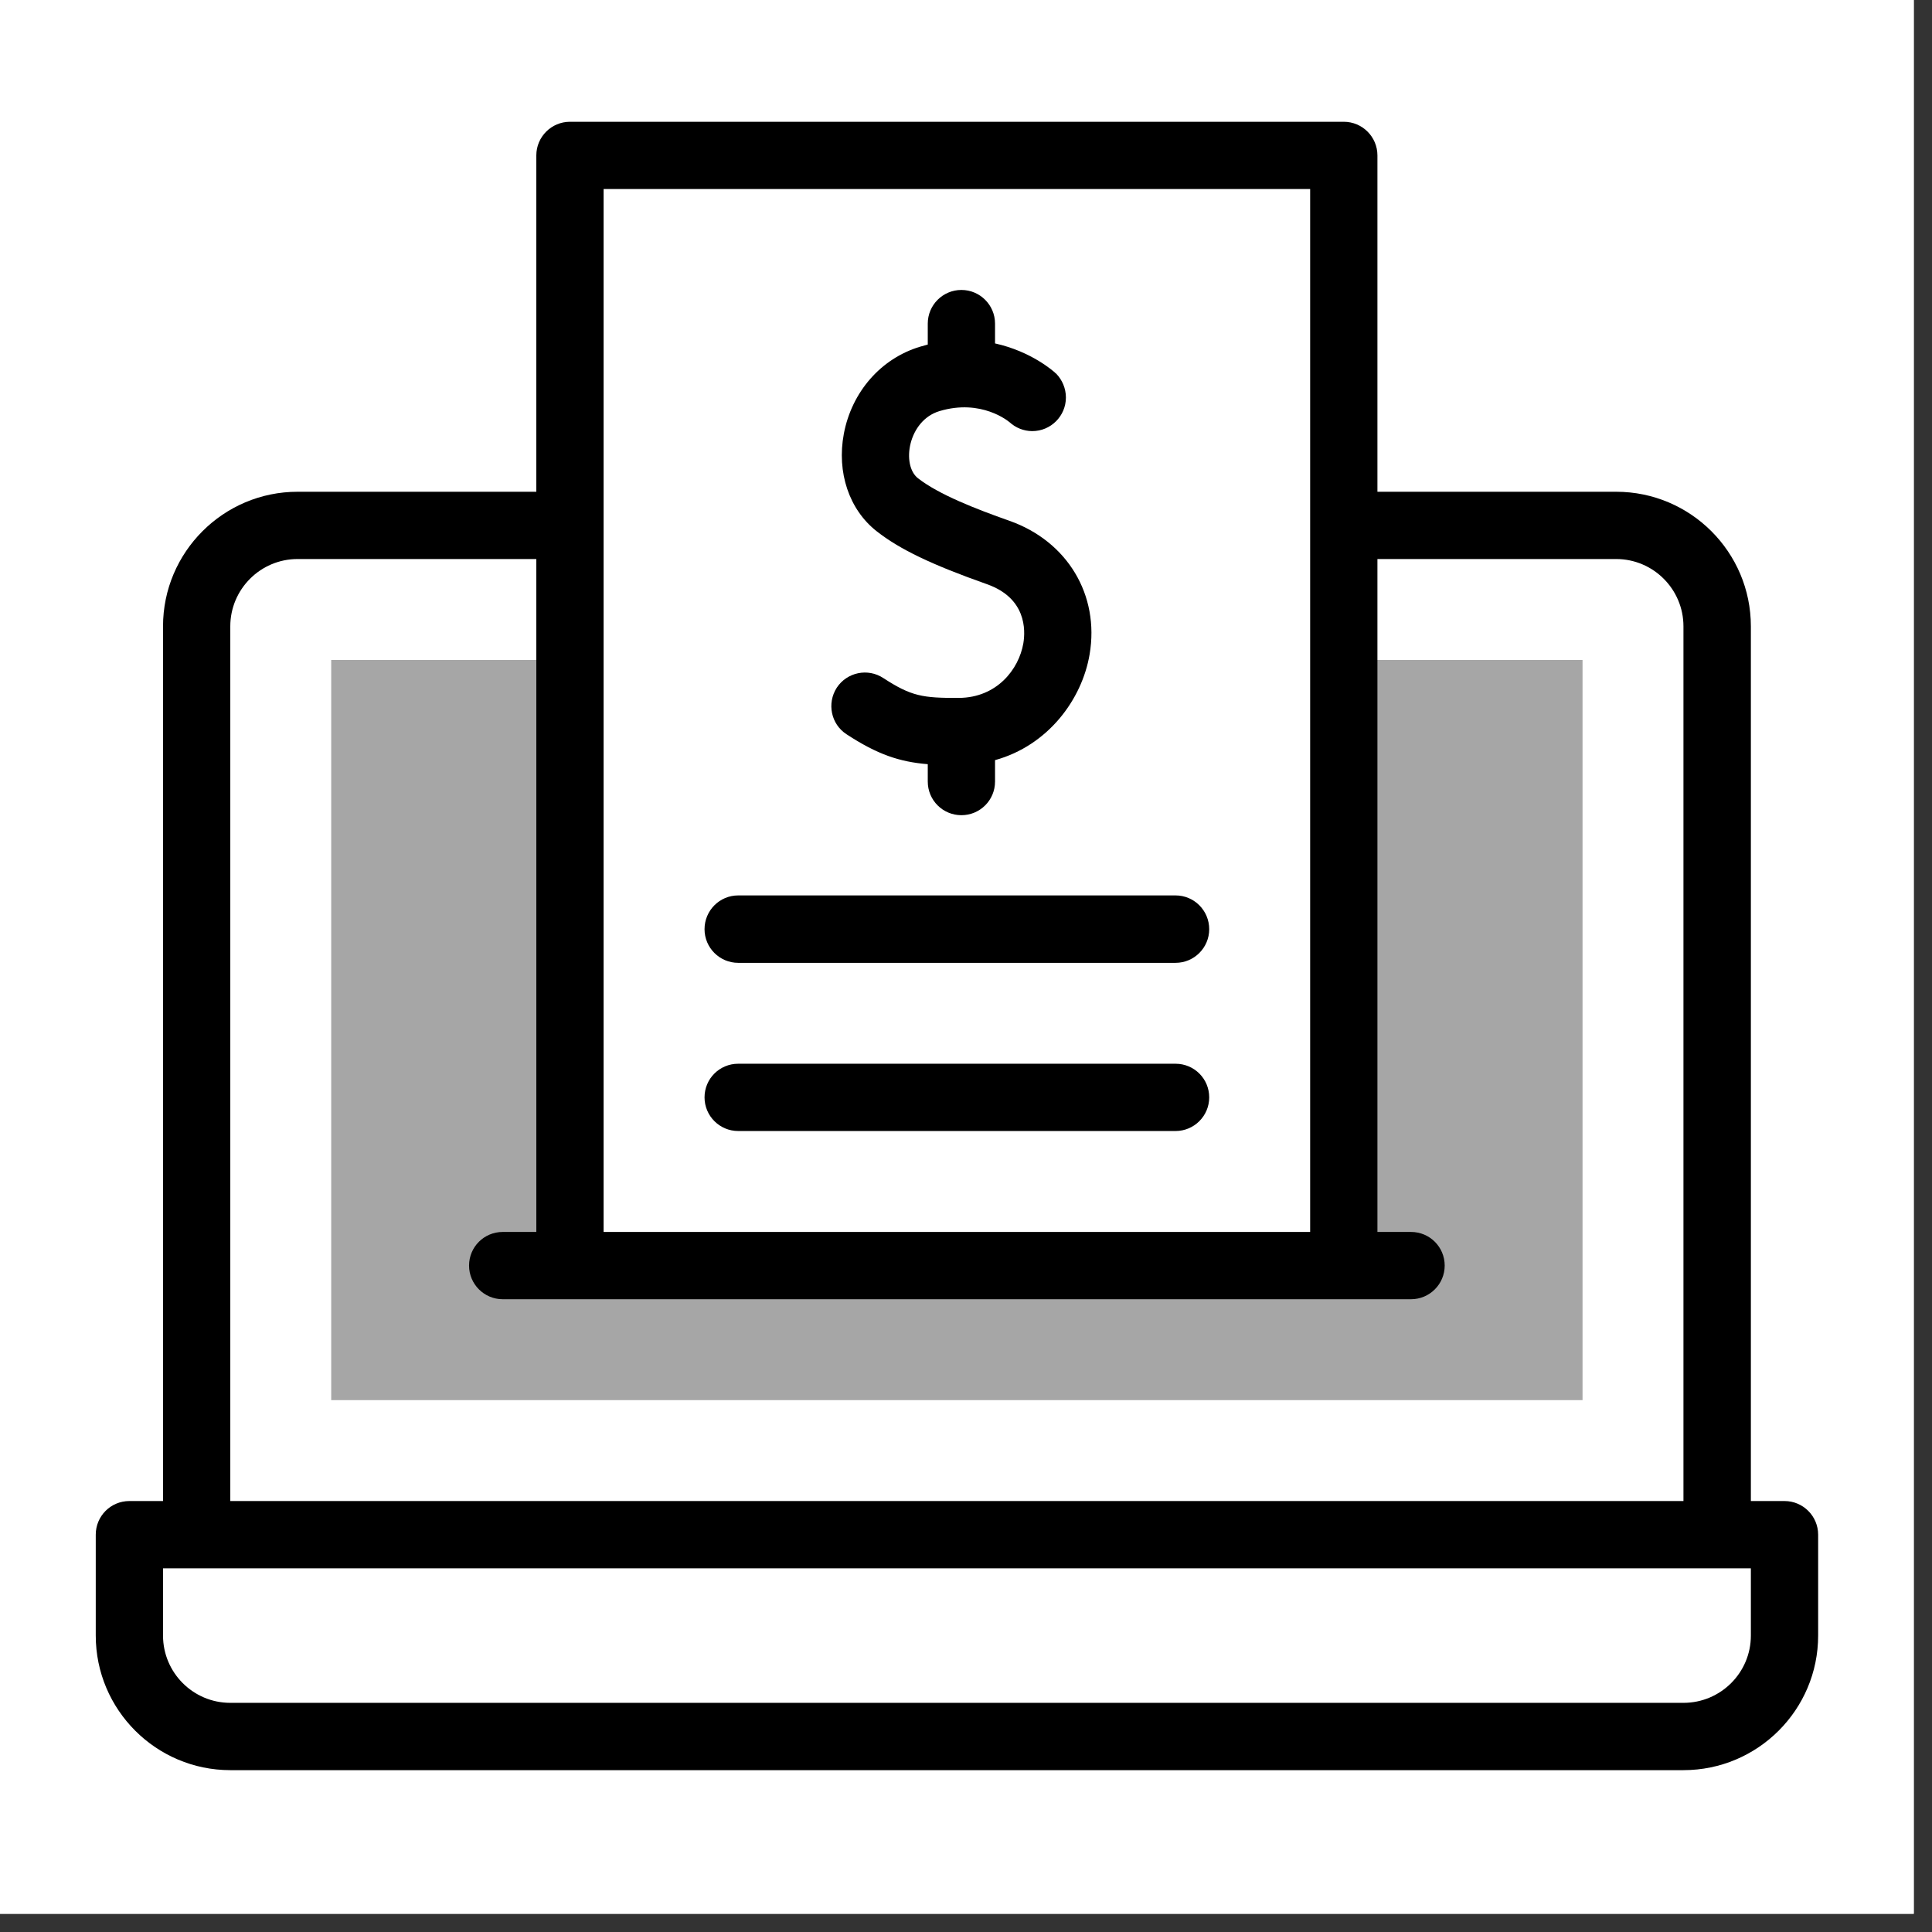
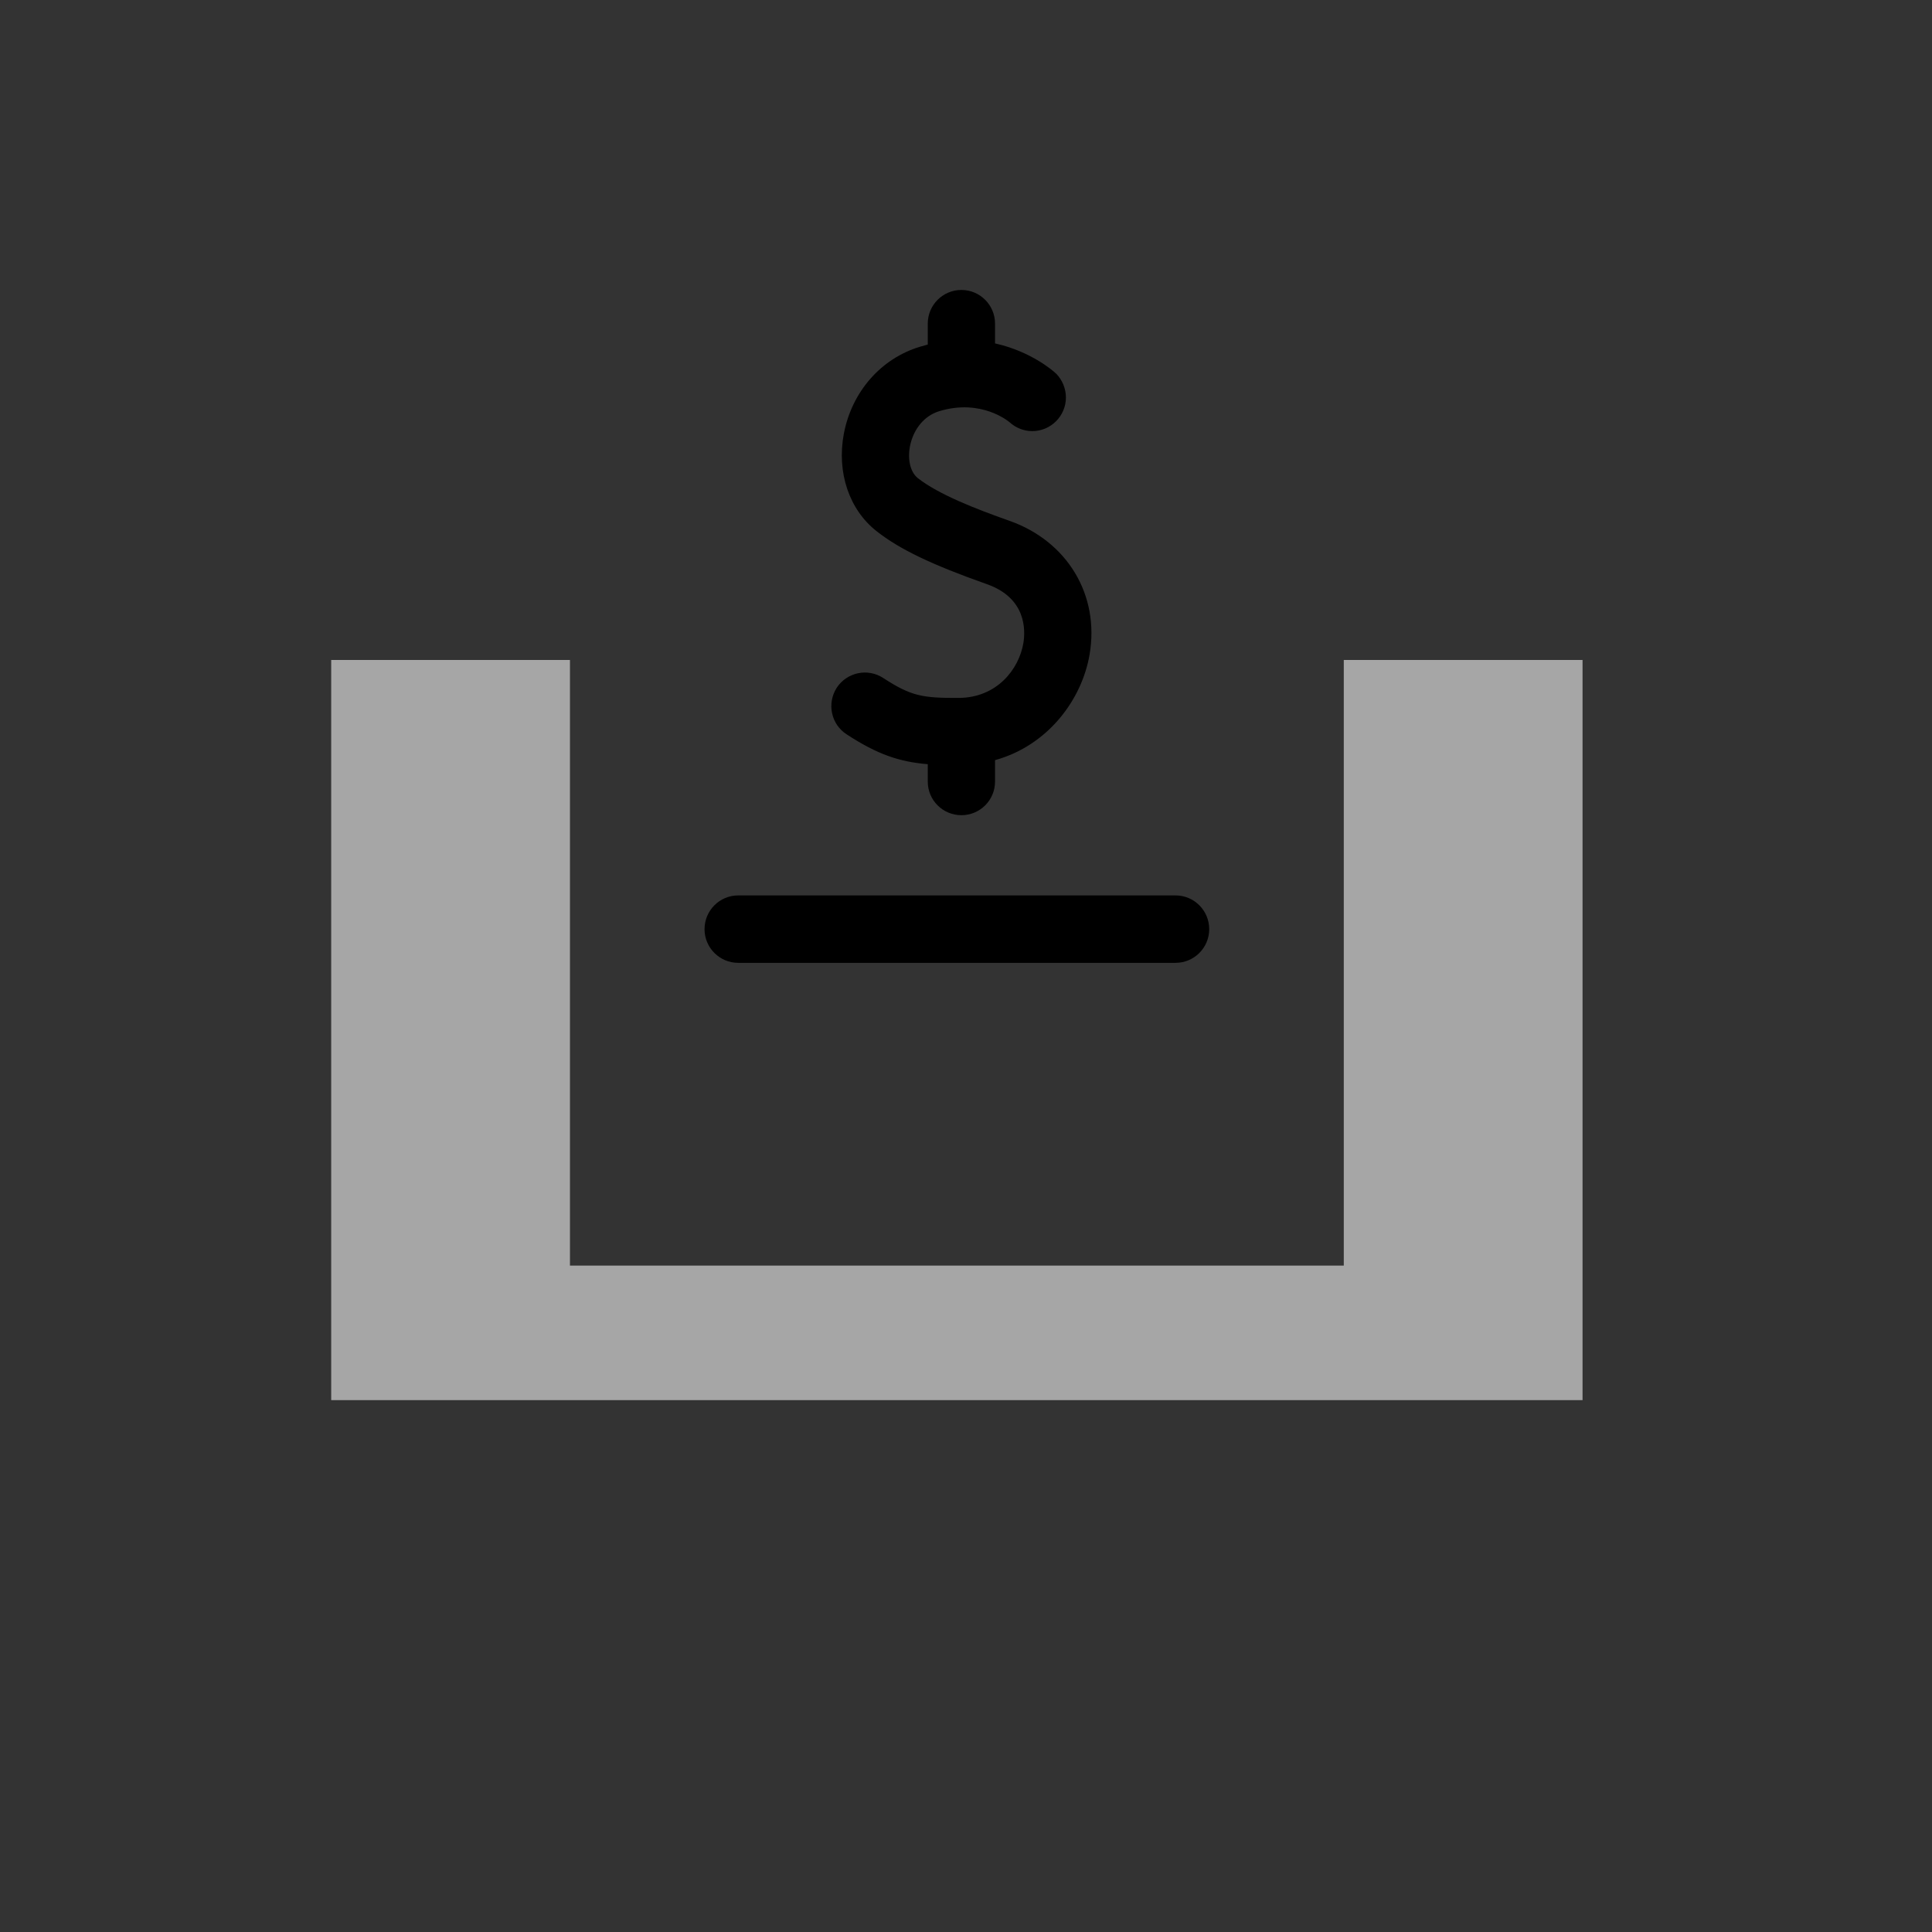
<svg xmlns="http://www.w3.org/2000/svg" width="70" viewBox="0 0 52.5 52.5" height="70" preserveAspectRatio="xMidYMid meet">
  <rect x="0" y="0" width="52.5" height="52.5" fill="#333333" stroke="none" />
  <defs>
    <clipPath id="95e961d061">
-       <path d="M 0 0 L 52.004 0 L 52.004 52.004 L 0 52.004 Z M 0 0 " clip-rule="nonzero" />
-     </clipPath>
+       </clipPath>
    <clipPath id="81246a4f2e">
-       <path d="M 2.602 3 L 49.406 3 L 49.406 49 L 2.602 49 Z M 2.602 3 " clip-rule="nonzero" />
-     </clipPath>
+       </clipPath>
  </defs>
  <g clip-path="url(#95e961d061)">
-     <path fill="#ffffff" d="M 0 0 L 52.004 0 L 52.004 52.004 L 0 52.004 Z M 0 0 " fill-opacity="1" fill-rule="nonzero" />
    <path fill="#ffffff" d="M 0 0 L 52.004 0 L 52.004 52.004 L 0 52.004 Z M 0 0 " fill-opacity="1" fill-rule="nonzero" />
  </g>
  <path fill="#a6a6a6" d="M 36.516 17.934 L 36.516 34.391 L 15.488 34.391 L 15.488 17.934 L 9 17.934 L 9 38.047 L 43.004 38.047 L 43.004 17.934 Z M 36.516 17.934 " fill-opacity="1" fill-rule="nonzero" />
  <g clip-path="url(#81246a4f2e)">
    <path fill="#000000" d="M 48.492 40.789 L 47.578 40.789 L 47.578 17.02 C 47.578 15.004 45.938 13.363 43.918 13.363 L 37.43 13.363 L 37.43 4.223 C 37.43 3.719 37.02 3.309 36.516 3.309 L 15.488 3.309 C 14.984 3.309 14.574 3.719 14.574 4.223 L 14.574 13.363 L 8.086 13.363 C 6.07 13.363 4.43 15.004 4.43 17.02 L 4.43 40.789 L 3.516 40.789 C 3.008 40.789 2.602 41.199 2.602 41.703 L 2.602 44.445 C 2.602 46.461 4.242 48.102 6.258 48.102 L 45.746 48.102 C 47.766 48.102 49.406 46.461 49.406 44.445 L 49.406 41.703 C 49.406 41.199 48.996 40.789 48.492 40.789 Z M 16.402 5.137 L 35.602 5.137 L 35.602 33.477 L 16.402 33.477 Z M 6.258 17.02 C 6.258 16.012 7.078 15.191 8.086 15.191 L 14.574 15.191 L 14.574 33.477 L 13.66 33.477 C 13.156 33.477 12.746 33.883 12.746 34.391 C 12.746 34.895 13.156 35.305 13.66 35.305 L 38.344 35.305 C 38.848 35.305 39.258 34.895 39.258 34.391 C 39.258 33.883 38.848 33.477 38.344 33.477 L 37.43 33.477 L 37.43 15.191 L 43.918 15.191 C 44.926 15.191 45.746 16.012 45.746 17.02 L 45.746 40.789 L 6.258 40.789 Z M 47.578 44.445 C 47.578 45.453 46.758 46.273 45.746 46.273 L 6.258 46.273 C 5.25 46.273 4.43 45.453 4.43 44.445 L 4.43 42.617 L 47.578 42.617 Z M 47.578 44.445 " fill-opacity="1" fill-rule="nonzero" />
  </g>
  <path fill="#000000" d="M 27.43 14.152 C 26.523 13.832 25.516 13.441 24.945 12.996 C 24.488 12.637 24.676 11.43 25.527 11.172 C 26.672 10.828 27.41 11.453 27.441 11.48 L 27.43 11.473 L 27.434 11.473 C 27.598 11.625 27.82 11.715 28.051 11.715 C 28.555 11.715 28.965 11.305 28.965 10.801 C 28.965 10.559 28.867 10.324 28.699 10.152 C 28.688 10.145 28.68 10.137 28.668 10.129 L 28.672 10.129 C 28.633 10.094 28.031 9.551 27.039 9.332 L 27.039 8.793 C 27.039 8.289 26.629 7.879 26.125 7.879 C 25.621 7.879 25.211 8.289 25.211 8.793 L 25.211 9.363 C 25.141 9.383 25.07 9.402 25 9.422 C 23.938 9.742 23.145 10.648 22.93 11.789 C 22.734 12.836 23.074 13.848 23.82 14.434 C 24.445 14.926 25.316 15.344 26.82 15.875 C 27.891 16.254 27.867 17.121 27.809 17.477 C 27.688 18.188 27.09 18.957 26.059 18.965 C 25.074 18.969 24.766 18.922 24.004 18.426 C 23.582 18.148 23.016 18.266 22.738 18.688 C 22.465 19.113 22.582 19.68 23.004 19.953 C 23.84 20.5 24.441 20.703 25.211 20.766 L 25.211 21.238 C 25.211 21.746 25.621 22.152 26.125 22.152 C 26.629 22.152 27.039 21.746 27.039 21.238 L 27.039 20.656 C 28.48 20.258 29.402 19.008 29.609 17.781 C 29.883 16.168 29.004 14.707 27.43 14.152 Z M 27.43 14.152 " fill-opacity="1" fill-rule="nonzero" />
  <path fill="#000000" d="M 20.059 26.164 L 31.945 26.164 C 32.449 26.164 32.859 25.754 32.859 25.25 C 32.859 24.742 32.449 24.332 31.945 24.332 L 20.059 24.332 C 19.555 24.332 19.145 24.742 19.145 25.25 C 19.145 25.754 19.555 26.164 20.059 26.164 Z M 20.059 26.164 " fill-opacity="1" fill-rule="nonzero" />
-   <path fill="#000000" d="M 20.059 30.734 L 31.945 30.734 C 32.449 30.734 32.859 30.324 32.859 29.82 C 32.859 29.312 32.449 28.906 31.945 28.906 L 20.059 28.906 C 19.555 28.906 19.145 29.312 19.145 29.82 C 19.145 30.324 19.555 30.734 20.059 30.734 Z M 20.059 30.734 " fill-opacity="1" fill-rule="nonzero" />
</svg>